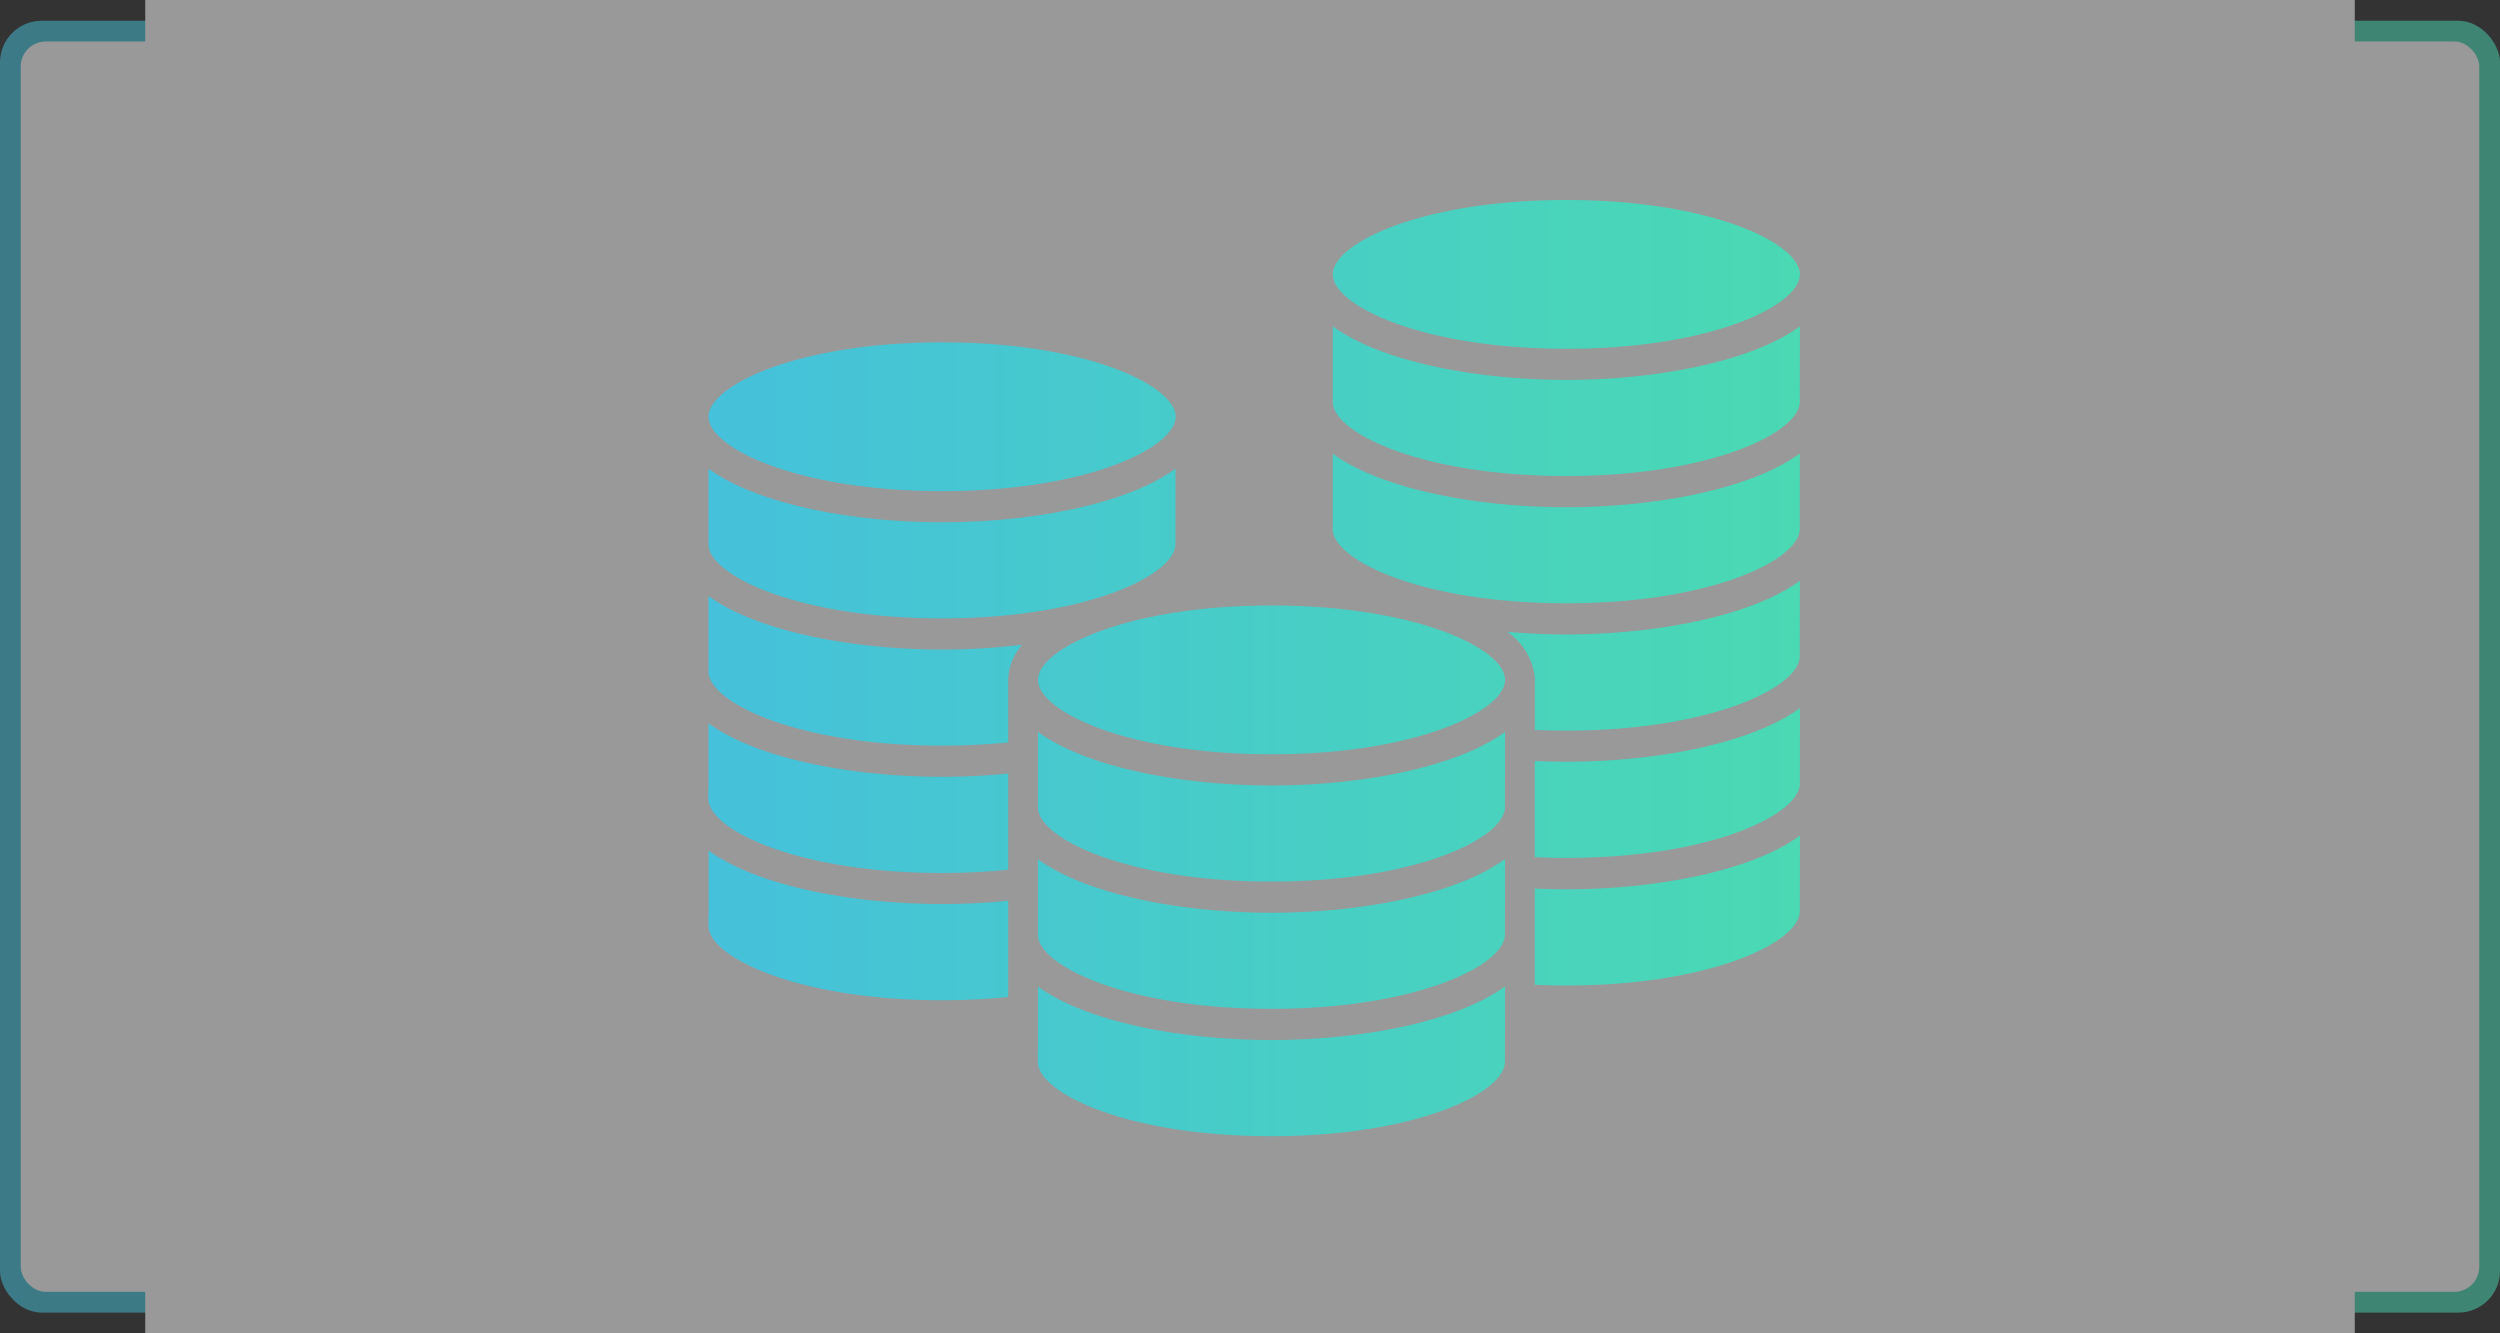
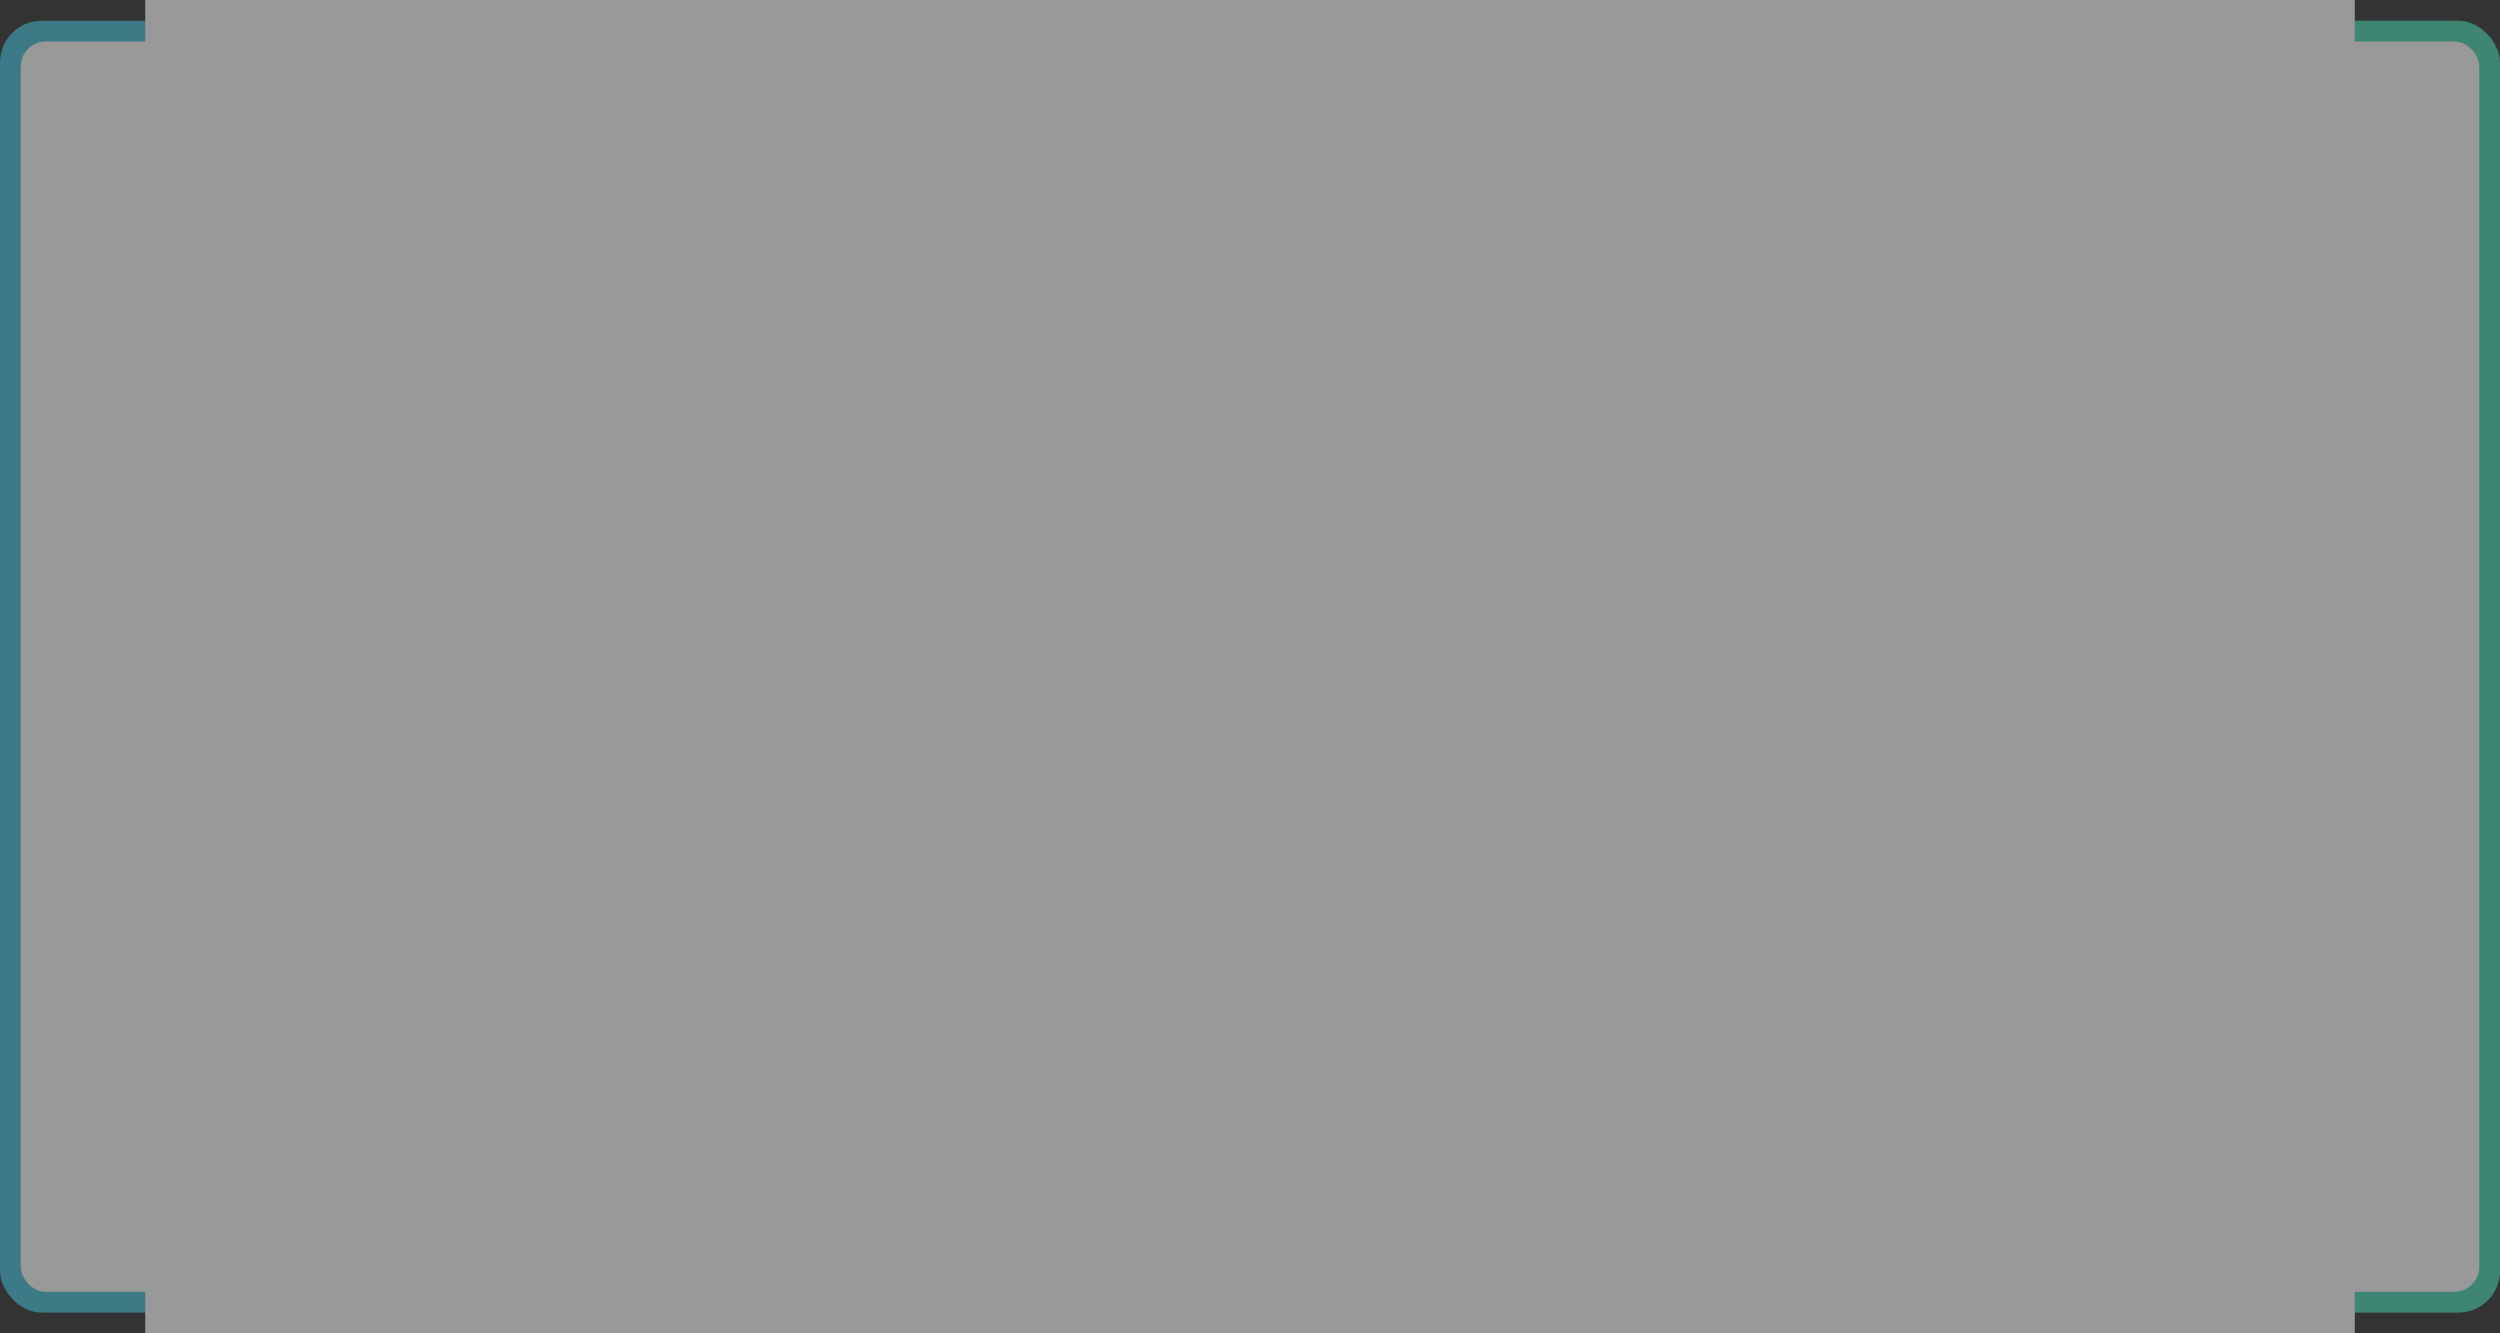
<svg xmlns="http://www.w3.org/2000/svg" width="300" height="160" viewBox="0 0 300 160">
  <rect x="0" y="0" width="300" height="160" fill="#333333" stroke="none" />
  <defs>
    <linearGradient id="linear-gradient" x1="1" y1="0.5" x2="0" y2="0.5" gradientUnits="objectBoundingBox">
      <stop offset="0" stop-color="#4ad9b3" />
      <stop offset="1" stop-color="#45c1db" />
    </linearGradient>
  </defs>
  <g id="グループ_4937" data-name="グループ 4937" transform="translate(-309.333 -1389)">
    <g id="グループ_3941" data-name="グループ 3941" transform="translate(309.333 1389)" opacity="0.5">
      <rect id="長方形_2421" data-name="長方形 2421" width="300" height="155.021" rx="5" transform="translate(0 2.49)" fill="url(#linear-gradient)" />
      <rect id="長方形_2407" data-name="長方形 2407" width="295.021" height="150.041" rx="3" transform="translate(2.49 4.979)" fill="#fff" />
      <rect id="長方形_2422" data-name="長方形 2422" width="265.144" height="160" transform="translate(17.428)" fill="#fff" />
    </g>
-     <path id="交差_7" data-name="交差 7" d="M41.466,107.424v-1.192a1.053,1.053,0,0,0,.012-.161c0-.03.01-.057.01-.086v-7.59c5.737,4.2,17.113,6.419,28.005,6.419,10.918,0,22.316-2.226,28.046-6.447l-.013,9.058c0,3.73-10.667,8.93-28.032,8.93S41.466,111.155,41.466,107.424Zm.022-15.031V83.118c5.737,4.2,17.113,6.424,28.005,6.424,10.918,0,22.316-2.229,28.046-6.449l-.013,9.051c0,3.733-10.667,8.928-28.032,8.928C52.508,101.073,41.94,96.1,41.487,92.393ZM1.946,91.112v-1.2a1.123,1.123,0,0,0,.012-.159c0-.029.01-.058.01-.087v-7.59c5.737,4.2,17.111,6.42,28.005,6.42,2.648,0,5.323-.132,7.941-.391V99.653a79.334,79.334,0,0,1-7.941.388C12.609,100.041,1.946,94.841,1.946,91.112ZM101.1,98.184l0-9.786,0-1.756c1.26.058,2.523.089,3.778.089,10.918,0,22.316-2.227,28.047-6.446l-.015,9.058c0,3.73-10.665,8.928-28.031,8.928Q102.934,98.271,101.1,98.184ZM41.487,77.12V67.835c5.732,4.211,17.121,6.434,28.03,6.434S91.8,72.051,97.538,67.84l-.013,9.033c0,3.728-10.667,8.927-28.032,8.927C52.508,85.8,41.94,80.827,41.487,77.12ZM1.932,75.839V74.646a1.33,1.33,0,0,0,.012-.161c0-.029.01-.057.01-.086v-7.59c5.737,4.2,17.112,6.419,28.005,6.419,2.653,0,5.333-.132,7.954-.391V84.378a79.005,79.005,0,0,1-7.954.392C12.6,84.769,1.932,79.569,1.932,75.839Zm99.174,7.034,0-11.543c1.26.059,2.521.09,3.775.09,10.918,0,22.316-2.227,28.047-6.447l-.015,9.058c0,3.73-10.665,8.929-28.031,8.929C103.586,82.96,102.329,82.929,101.106,82.873ZM41.487,61.6c0-3.731,10.664-8.929,28.03-8.929s28.027,5.2,28.027,8.929-10.664,8.927-28.027,8.927S41.487,65.33,41.487,61.6Zm-39.533-.8V51.534c5.737,4.2,17.112,6.424,28.005,6.424a80.3,80.3,0,0,0,9.647-.581,6.632,6.632,0,0,0-1.665,3.713,3.49,3.49,0,0,0-.028.445V69.1a79.573,79.573,0,0,1-7.954.389C12.974,69.486,2.406,64.513,1.954,60.808ZM101.111,67.6l0-5.8c0-.06.005-.129.005-.2,0-.1,0-.19-.01-.266s-.009-.152-.018-.228a7.7,7.7,0,0,0-3.281-5.271c2.336.2,4.71.308,7.062.308,10.919,0,22.316-2.226,28.047-6.446l-.014,9.058c0,3.729-10.666,8.93-28.032,8.93C103.58,67.689,102.328,67.656,101.111,67.6ZM1.954,45.535V36.25c5.731,4.211,17.12,6.434,28.03,6.434S52.268,40.466,58,36.255l-.014,9.033c0,3.729-10.665,8.93-28.031,8.93C12.974,54.218,2.406,49.242,1.954,45.535Zm74.913-1.807V34.453c5.737,4.2,17.112,6.424,28,6.424,10.919,0,22.316-2.23,28.047-6.449L132.9,43.48c0,3.732-10.666,8.926-28.032,8.926C87.886,52.406,77.32,47.433,76.867,43.727ZM1.954,30.019c0-3.73,10.663-8.927,28.03-8.927s28.027,5.2,28.027,8.927-10.664,8.927-28.027,8.927S1.954,33.746,1.954,30.019Zm74.913-1.564V19.169C82.6,23.381,93.986,25.6,104.9,25.6s22.284-2.219,28.021-6.43l-.014,9.032c0,3.73-10.666,8.93-28.032,8.93C87.886,37.137,77.32,32.162,76.867,28.454Zm0-15.517c0-3.729,10.663-8.926,28.03-8.926s28.027,5.2,28.027,8.926S122.26,21.866,104.9,21.866,76.867,16.665,76.867,12.938Z" transform="translate(392.401 1408.988)" fill="url(#linear-gradient)" />
  </g>
</svg>